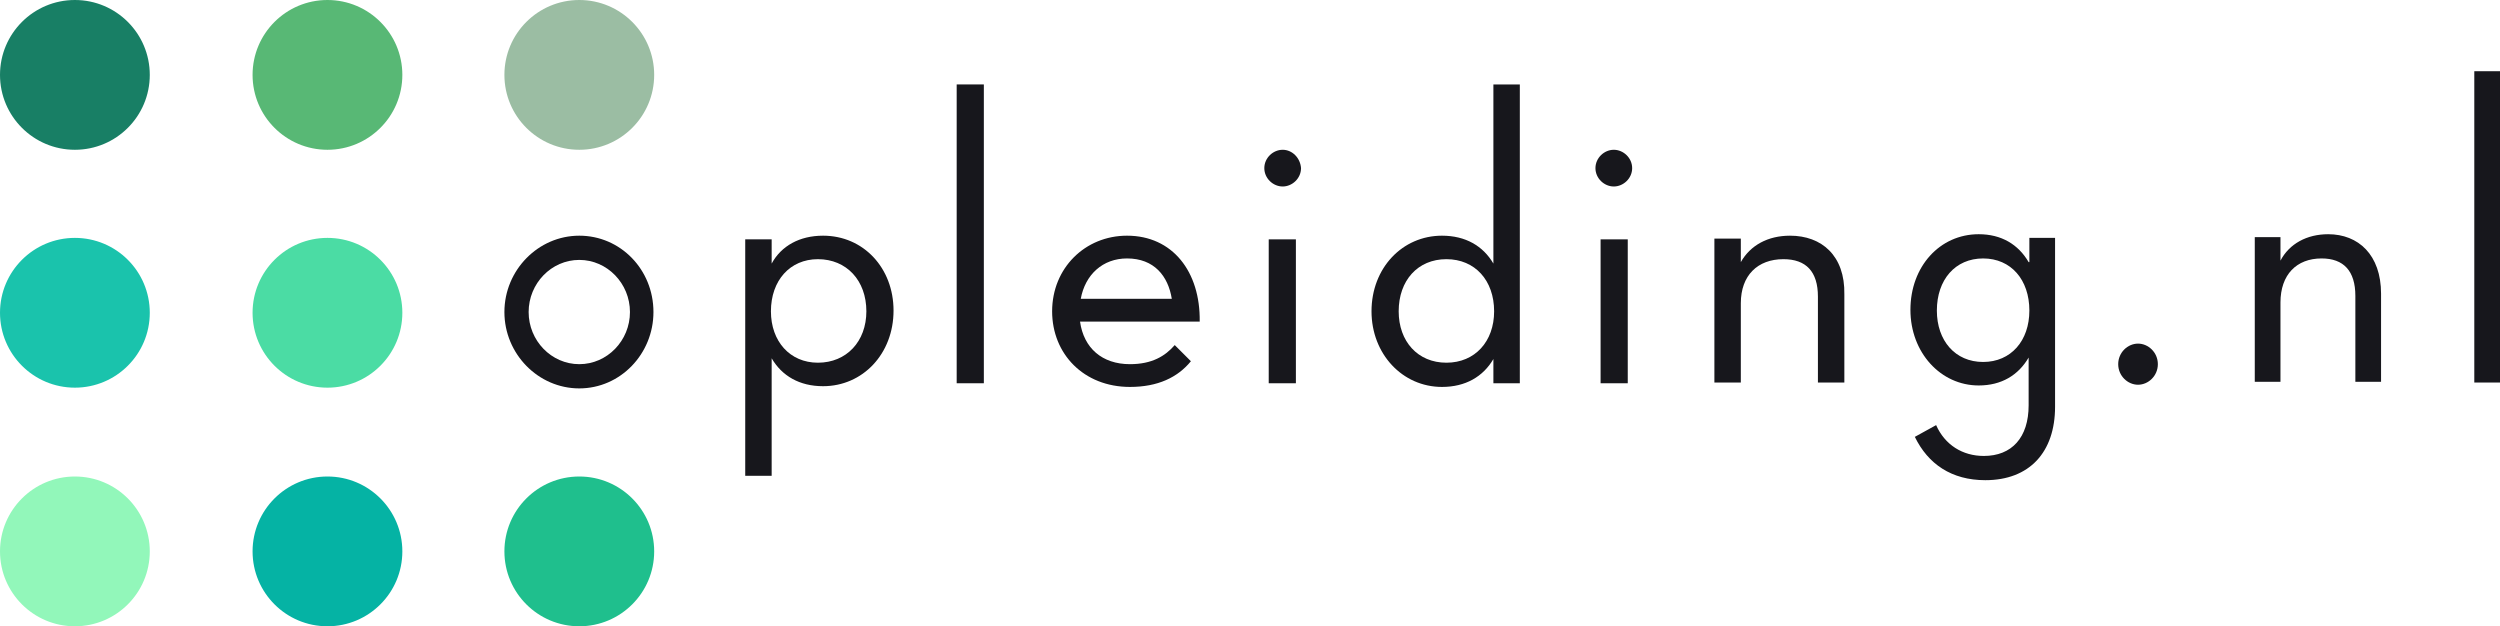
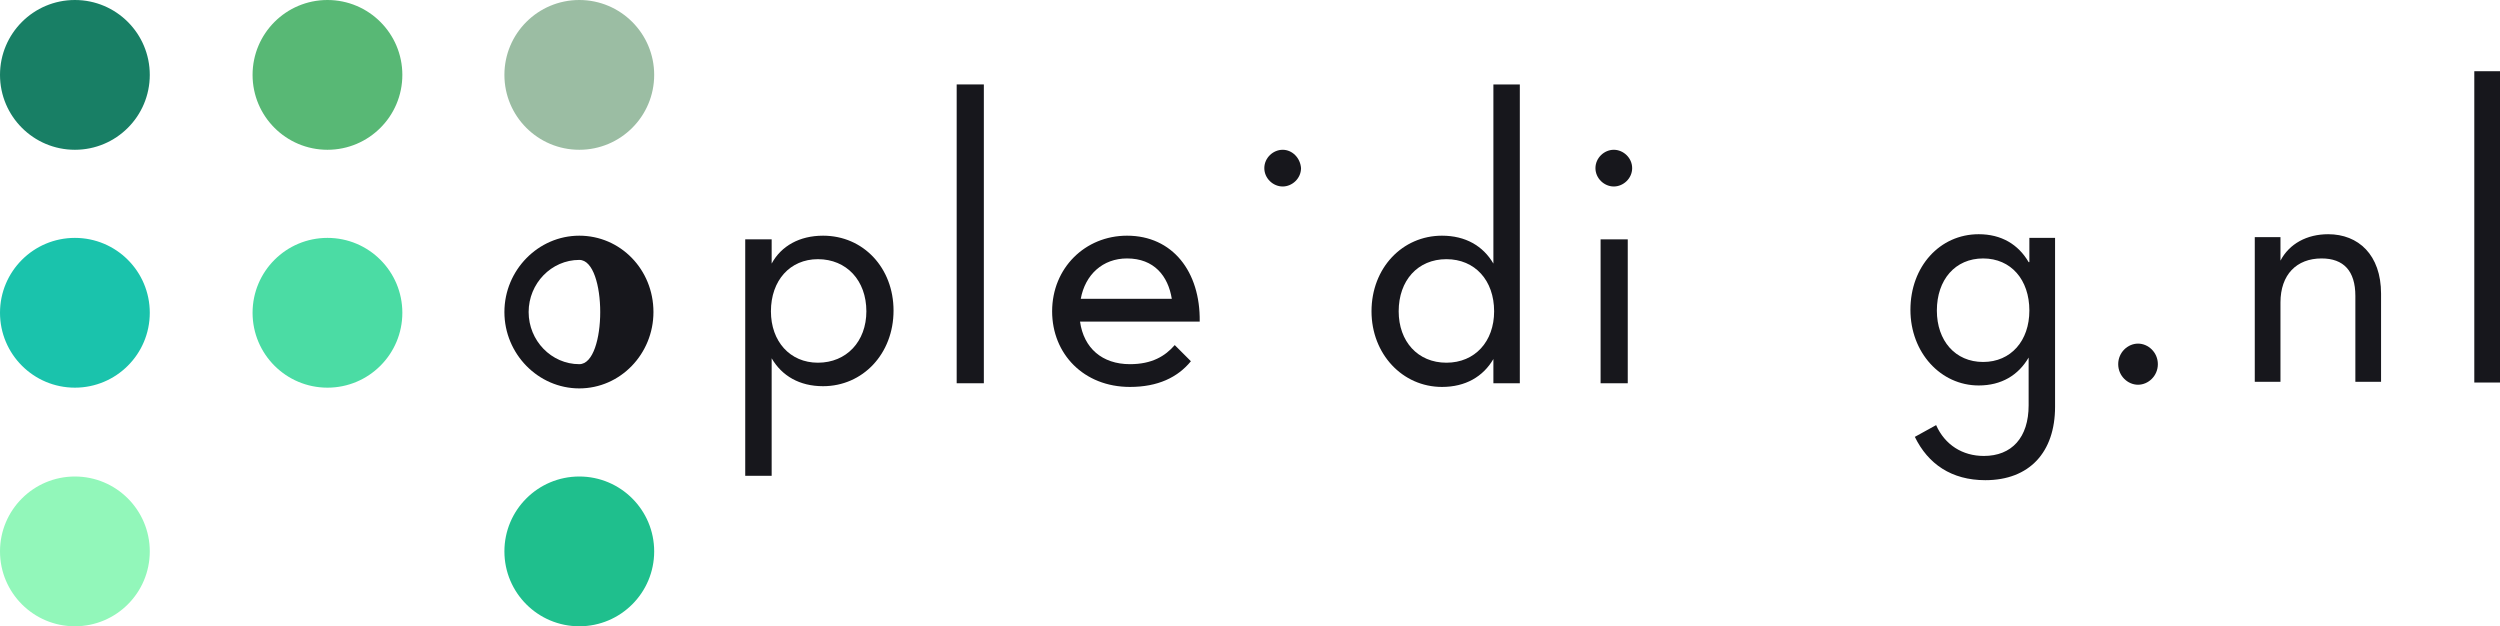
<svg xmlns="http://www.w3.org/2000/svg" id="Layer_1" x="0px" y="0px" viewBox="0 0 340.5 85.3" style="enable-background:new 0 0 340.5 85.3;" xml:space="preserve">
  <style type="text/css">	.st0{fill:#187F65;}	.st1{fill:#58B875;}	.st2{fill:#9BBDA3;}	.st3{fill:#1AC3AC;}	.st4{fill:#4BDCA4;}	.st5{fill:#92F7BA;}	.st6{fill:#05B3A4;}	.st7{fill:#1FBF8D;}	.st8{fill:#17171C;}</style>
  <circle class="st0" cx="10.2" cy="10.2" r="10.2" />
  <circle class="st1" cx="44.6" cy="10.2" r="10.2" />
  <circle class="st2" cx="78.9" cy="10.2" r="10.2" />
  <circle class="st3" cx="10.2" cy="42.6" r="10.2" />
  <circle class="st4" cx="44.6" cy="42.6" r="10.2" />
  <circle class="st5" cx="10.2" cy="75.1" r="10.2" />
-   <circle class="st6" cx="44.6" cy="75.1" r="10.2" />
  <circle class="st7" cx="78.9" cy="75.1" r="10.2" />
  <g>
    <path class="st8" d="M276.3,35.7c-1.4-2.4-3.7-3.8-6.8-3.8c-5.3,0-9.3,4.4-9.3,10.3c0,5.8,4.1,10.3,9.3,10.3c3.1,0,5.4-1.4,6.8-3.8  v6.5c0,4.4-2.3,6.9-6.1,6.9c-2.9,0-5.3-1.5-6.5-4.2l-2.9,1.6c1.8,3.7,5,5.9,9.6,5.9c6,0,9.5-3.8,9.5-10v-23h-3.5v3.3H276.3z   M270.1,49.3c-3.8,0-6.3-2.9-6.3-7c0-4.2,2.5-7.1,6.3-7.1s6.3,2.9,6.3,7.1C276.4,46.4,273.9,49.3,270.1,49.3z" />
    <path class="st8" d="M291.2,46.8c-1.4,0-2.7,1.2-2.7,2.8s1.3,2.8,2.7,2.8c1.4,0,2.7-1.2,2.7-2.8C293.9,48,292.6,46.8,291.2,46.8z" />
    <path class="st8" d="M317.1,31.9c-2.9,0-5.3,1.3-6.5,3.6v-3.2h-3.5V52h3.5V41.2c0-3.8,2.2-6,5.6-6c3,0,4.6,1.7,4.6,5.1V52h3.5V40  C324.3,34.7,321.2,31.9,317.1,31.9z" />
    <rect x="337" y="9.7" class="st8" width="3.6" height="42.4" />
    <path class="st8" d="M112.1,32.1c-3.2,0-5.7,1.4-7,3.8v-3.3h-3.6v32.2h3.6v-16c1.4,2.4,3.8,3.8,7,3.8c5.4,0,9.6-4.4,9.6-10.3  C121.7,36.5,117.6,32.1,112.1,32.1z M111.4,49.4c-3.8,0-6.4-2.9-6.4-7c0-4.2,2.6-7.1,6.4-7.1c3.9,0,6.6,2.9,6.6,7.1  C118,46.5,115.3,49.4,111.4,49.4z" />
    <rect x="130.3" y="11.5" class="st8" width="3.7" height="40.7" />
    <path class="st8" d="M174.7,20.4c-1.3,0-2.5,1.1-2.5,2.5s1.2,2.5,2.5,2.5s2.5-1.1,2.5-2.5C177.1,21.5,176,20.4,174.7,20.4z" />
-     <rect x="172.8" y="32.6" class="st8" width="3.7" height="19.6" />
    <path class="st8" d="M203.4,35.9c-1.4-2.4-3.8-3.8-7-3.8c-5.4,0-9.6,4.4-9.6,10.3c0,5.8,4.2,10.3,9.6,10.3c3.2,0,5.6-1.4,7-3.8v3.3  h3.6V11.5h-3.6V35.9z M197,49.4c-3.9,0-6.5-2.9-6.5-7c0-4.2,2.6-7.1,6.5-7.1s6.5,2.9,6.5,7.1C203.5,46.5,200.9,49.4,197,49.4z" />
    <rect x="218" y="32.6" class="st8" width="3.7" height="19.6" />
    <path class="st8" d="M219.8,20.4c-1.3,0-2.5,1.1-2.5,2.5s1.2,2.5,2.5,2.5s2.5-1.1,2.5-2.5S221.1,20.4,219.8,20.4z" />
-     <path class="st8" d="M243.8,32.1c-3,0-5.4,1.3-6.7,3.6v-3.2h-3.6v19.6h3.6V41.3c0-3.8,2.3-6,5.8-6c3.1,0,4.7,1.7,4.7,5.1v11.7h3.6  v-12C251.3,34.8,248.1,32.1,243.8,32.1z" />
    <path class="st8" d="M153.5,32.1c-5.7,0-10.2,4.4-10.2,10.3c0,5.8,4.3,10.3,10.6,10.3c3.8,0,6.5-1.3,8.3-3.5L160,47  c-1.3,1.5-3.1,2.6-6.1,2.6c-3.8,0-6.3-2.2-6.8-5.8h16.3C163.5,37,159.7,32.1,153.5,32.1z M147.2,40.7c0.6-3.3,3-5.5,6.3-5.5  c3.7,0,5.6,2.4,6.1,5.5H147.2z" />
-     <path class="st8" d="M78.9,32.1c-5.6,0-10.2,4.7-10.2,10.4s4.6,10.4,10.2,10.4S89,48.2,89,42.5C89,36.7,84.5,32.1,78.9,32.1z   M78.9,49.6c-3.8,0-6.9-3.2-6.9-7.1s3.1-7.1,6.9-7.1s6.9,3.2,6.9,7.1S82.7,49.6,78.9,49.6z" />
+     <path class="st8" d="M78.9,32.1c-5.6,0-10.2,4.7-10.2,10.4s4.6,10.4,10.2,10.4S89,48.2,89,42.5C89,36.7,84.5,32.1,78.9,32.1z   M78.9,49.6c-3.8,0-6.9-3.2-6.9-7.1s3.1-7.1,6.9-7.1S82.7,49.6,78.9,49.6z" />
  </g>
</svg>